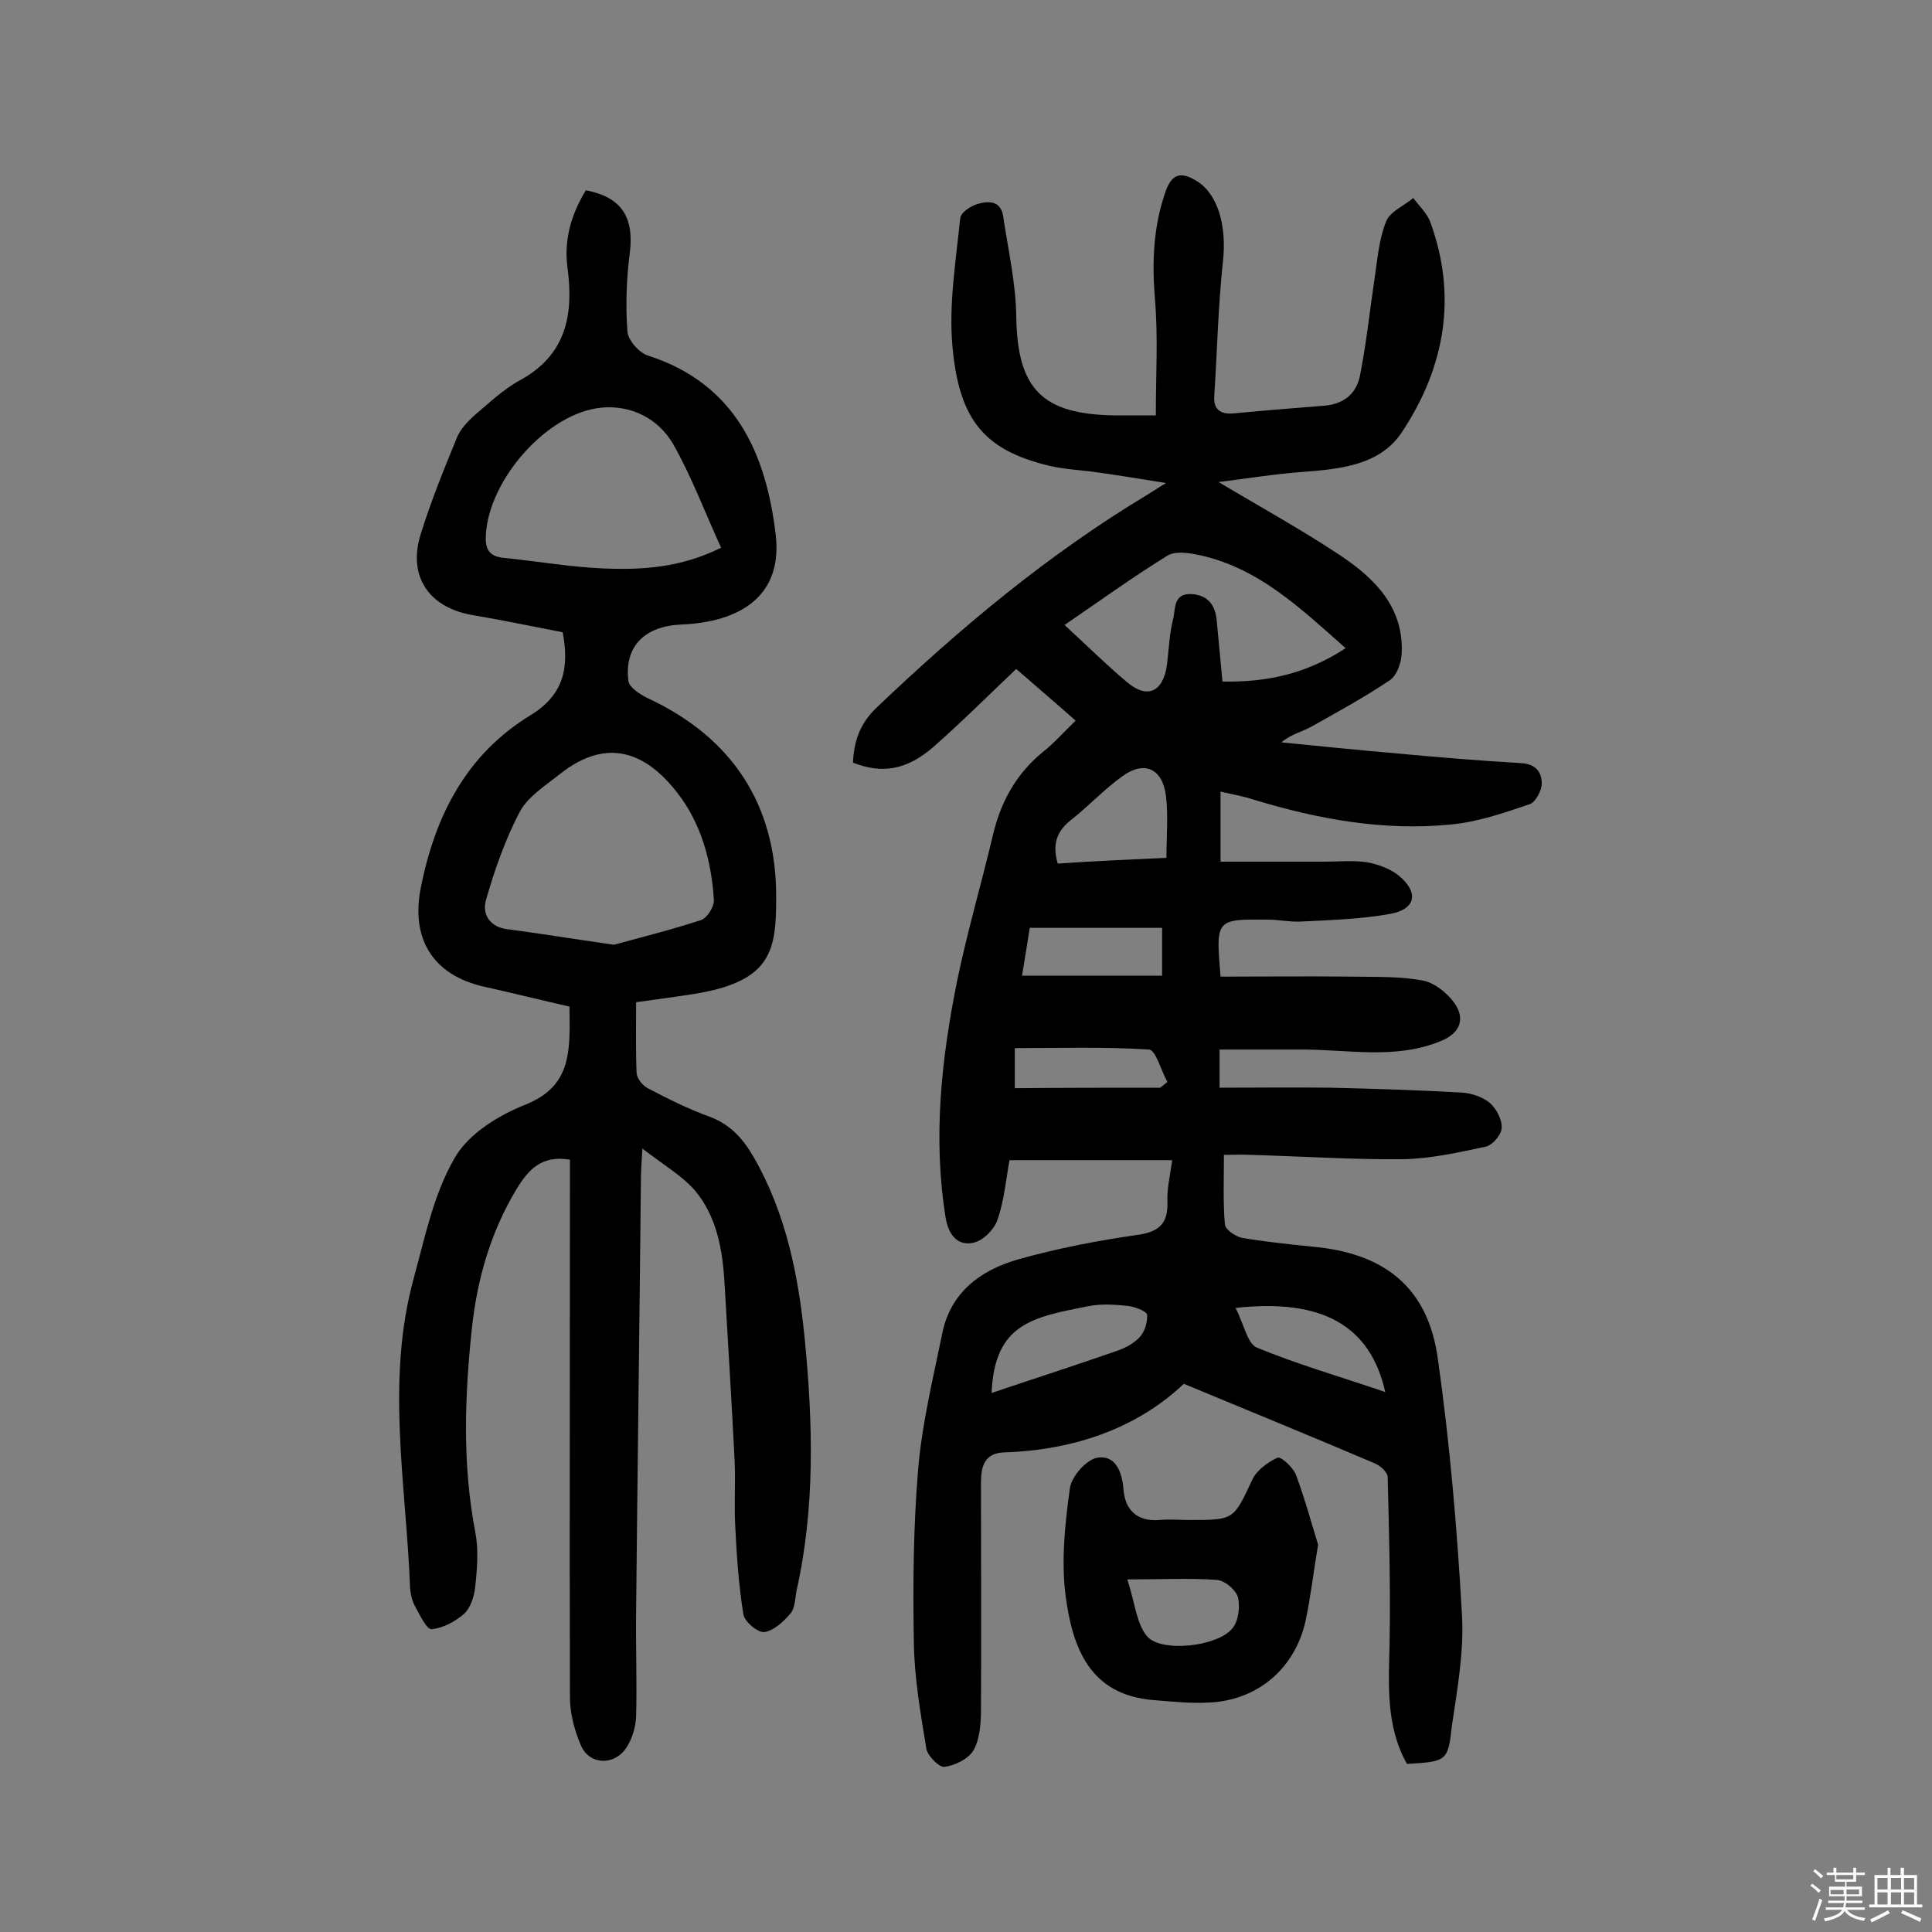
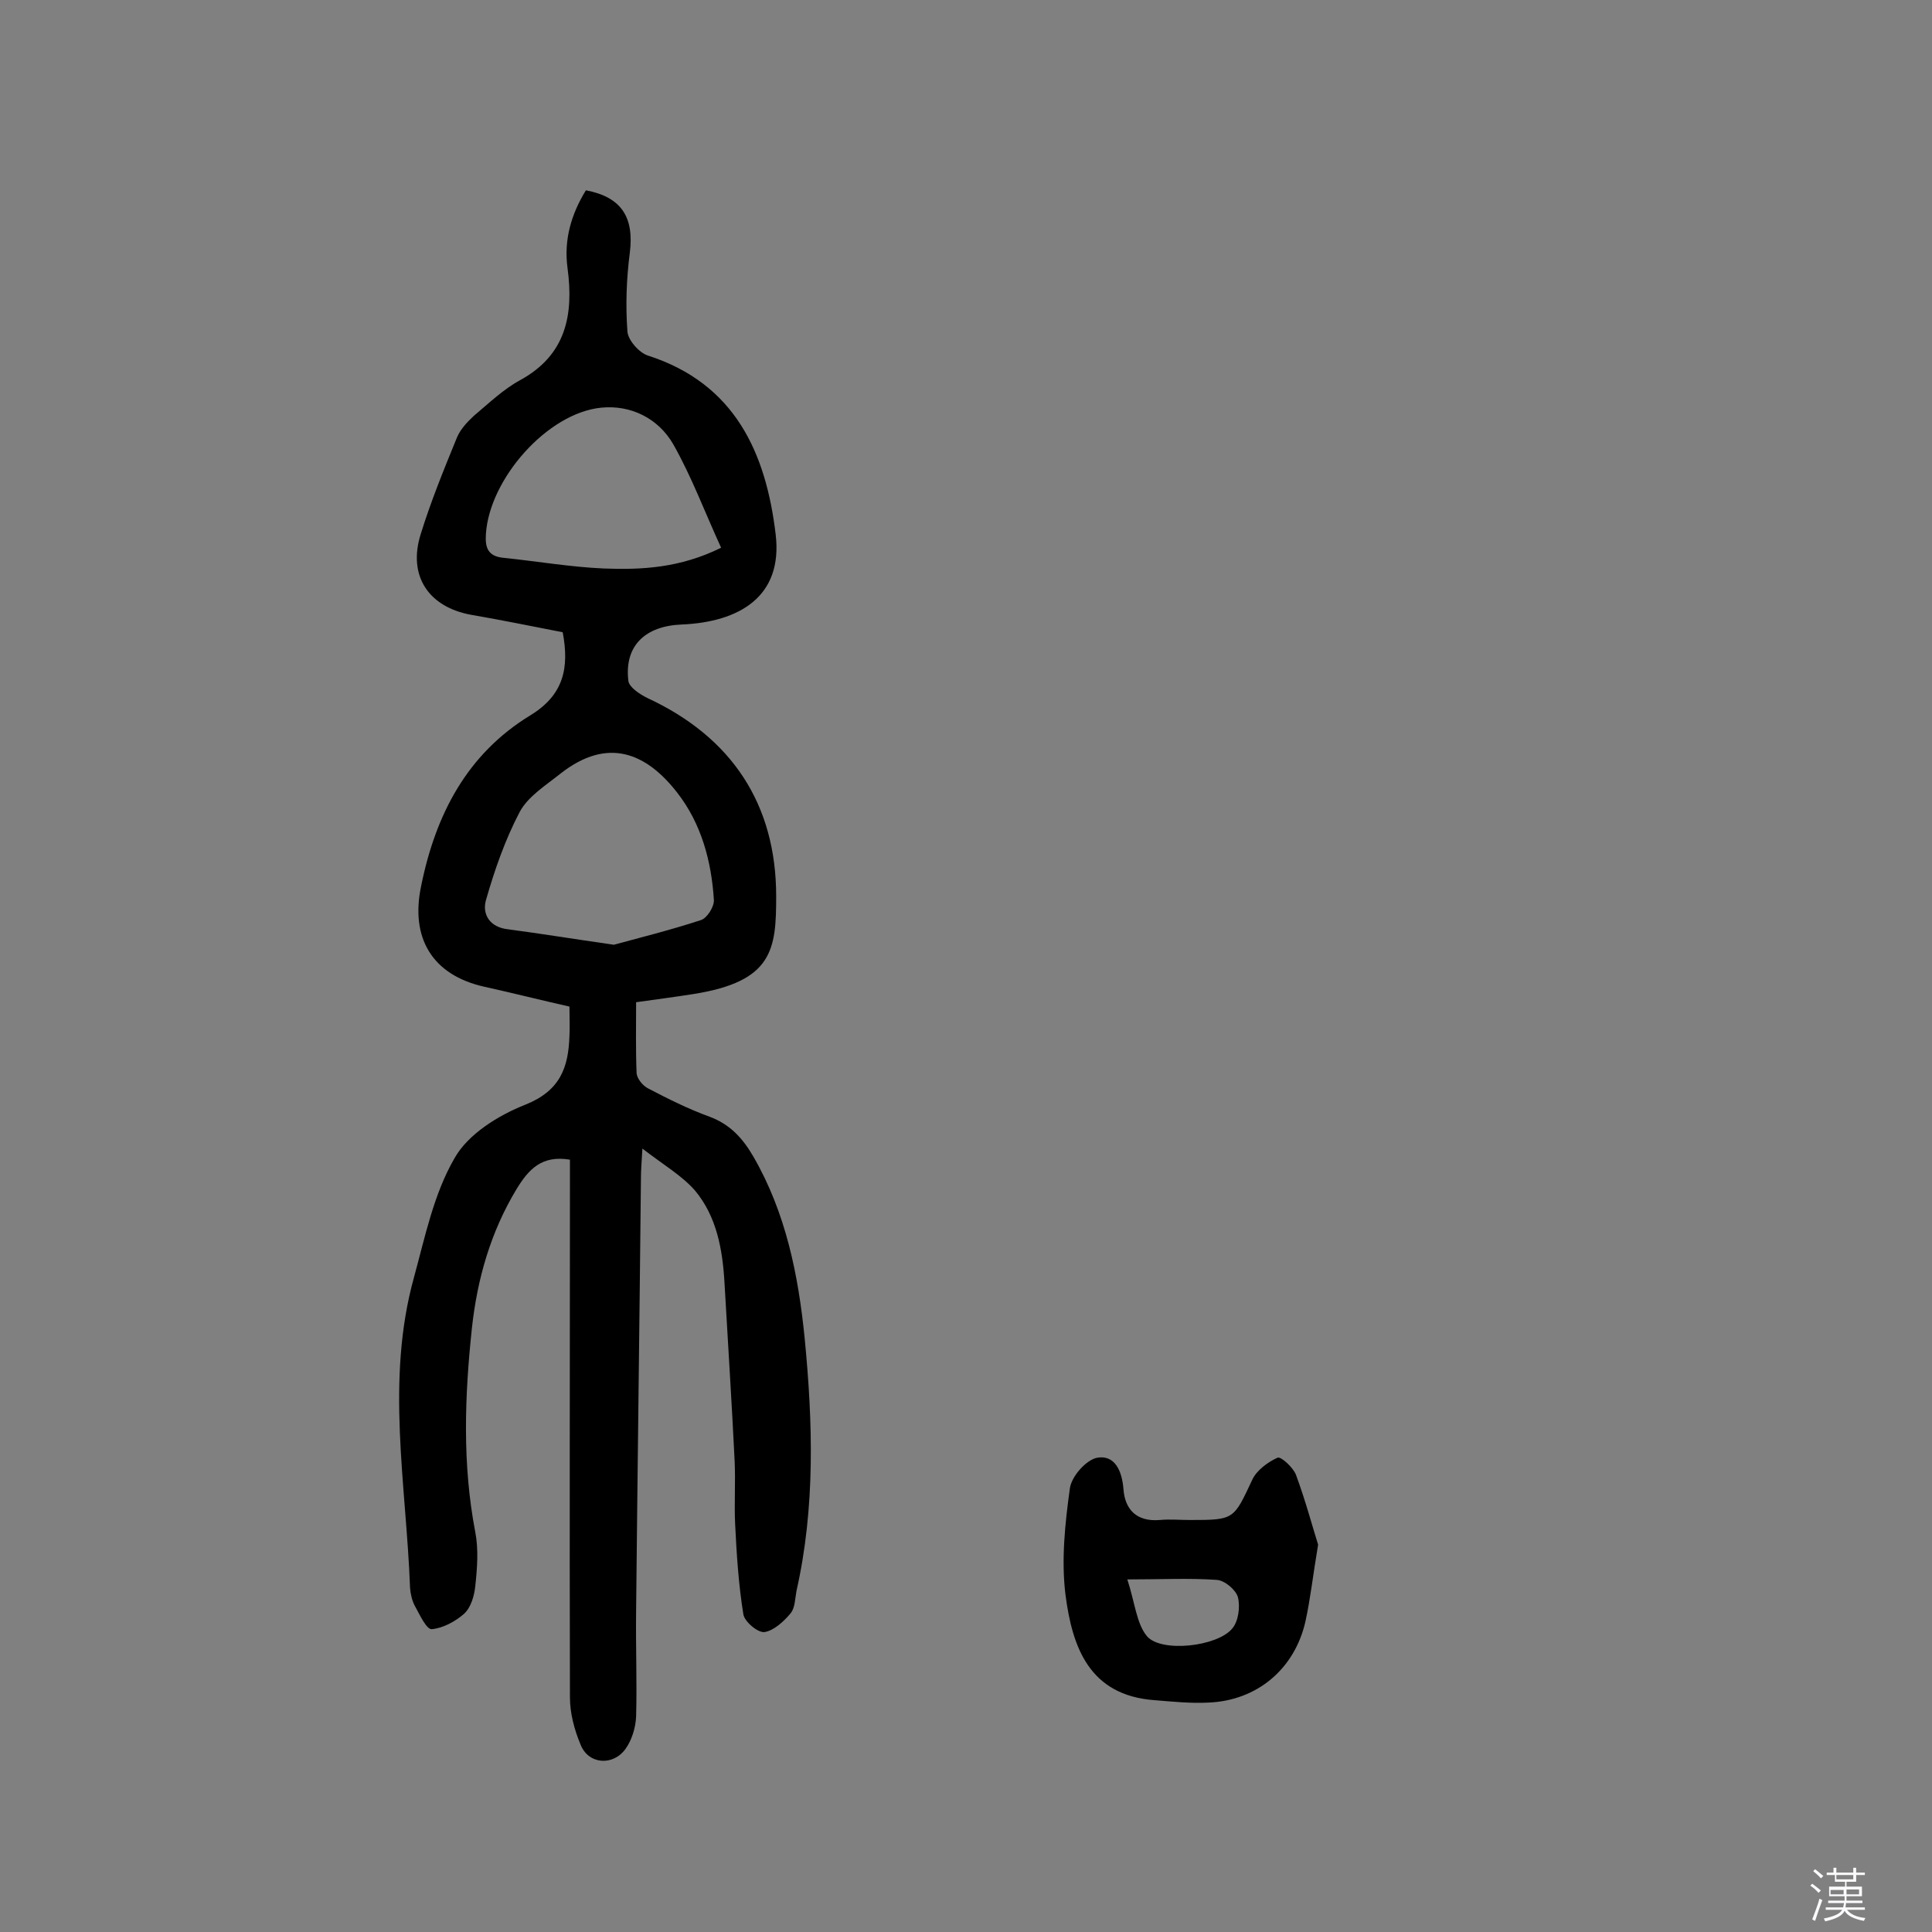
<svg xmlns="http://www.w3.org/2000/svg" enable-background="new 0 0 400 400" viewBox="0 0 400 400">
  <rect x="0" y="0" width="400" height="400" fill="#808080" stroke="none" />
  <path d="m374.8 390.4.4-.4c.7.5 1.3 1 1.8 1.4l-.5.5c-.5-.6-1.1-1.1-1.7-1.5zm1 7.3-.6-.3c.5-1.4 1.1-2.8 1.5-4.3.2.1.4.2.6.3-.5 1.3-1 2.8-1.5 4.3zm-.4-10.3.4-.4c.4.3 1 .8 1.7 1.4l-.5.5c-.4-.5-1-1-1.6-1.5zm2.5.3h1.7v-1h.6v1h3.5v-1h.6v1h1.8v.5h-1.8v1.4h-2v1h3.2v2h-3.2v.9h3.3v.5h-3.4c0 .3-.1.6-.1.9h4v.5h-3.7c.7.9 1.9 1.5 3.8 1.7-.1.2-.2.4-.3.6-2.1-.4-3.5-1.1-4-2.1-.4 1-1.8 1.7-4 2.2-.1-.2-.2-.4-.3-.6 2.1-.4 3.4-1 3.8-1.8h-3.4v-.5h3.6c.1-.3.1-.6.2-.9h-3.3v-.5h3.4c0-.3 0-.6 0-.9h-3.2v-2h3.3v-1h-2.1v-1.4h-1.7v-.5zm1.1 3.5v1h2.7c0-.3 0-.4 0-.4 0-.1 0-.2 0-.2 0-.1 0-.2 0-.3h-2.7zm1.2-3v.9h3.5v-.9zm4.7 3h-2.6v.6.4h2.6z" fill="#fbfafc" />
-   <path d="m393.6 386.7h.6v1.5h2.7v6.1h1.1v.6h-11v-.6h1.1v-6.1h2.7v-1.5h.6v1.5h2.1v-1.5zm-2.7 8.8.4.6c-1.2.6-2.5 1.3-3.8 1.9-.1-.2-.2-.4-.3-.6 1.2-.6 2.5-1.2 3.7-1.9zm-2.2-6.7v2.4h2.1v-2.4zm0 3v2.5h2.1v-2.5zm2.8-3v2.4h2.1v-2.4zm0 3v2.5h2.1v-2.5zm6 6.1c-1.4-.7-2.7-1.3-3.9-1.8l.3-.6c1.5.6 2.7 1.2 3.9 1.7zm-1.2-9.1h-2.1v2.4h2.1zm-2.1 3v2.5h2.1v-2.5z" fill="#fbfafc" />
  <g fill="#010000">
-     <path d="m291.3 365.2c-4.4-7.8-3.8-16.4-3.6-25 .2-11.5-.1-22.9-.4-34.4 0-1-1.5-2.3-2.6-2.8-12.9-5.5-25.9-10.8-39.6-16.5-9.6 9.1-22.5 13.7-37.1 14.2-4.2.1-4.9 2.9-4.9 6.3 0 15.6.1 31.2 0 46.8 0 2.9-.2 6.1-1.5 8.5-1 1.8-3.8 3.2-6 3.5-1.1.2-3.5-2.2-3.8-3.7-1.2-7.3-2.5-14.7-2.6-22.1-.2-12-.1-24 .9-35.9.8-9.4 3.1-18.8 5-28.1 1.7-8.4 7.9-13 15.5-15.2 8.1-2.3 16.4-3.9 24.7-5.1 4.6-.6 6.6-2.3 6.4-7-.1-2.5.5-5.1 1-8.5-11.4 0-22.4 0-33.7 0-.7 3.9-1.1 8.4-2.5 12.4-.7 2-3 4.3-5 4.7-3.2.7-5.1-1.6-5.7-5.1-2.7-16.6-.9-33 2.4-49.3 2.1-10.1 5-20 7.4-30.1 1.6-6.8 4.8-12.6 10.3-17.1 2.3-1.8 4.2-4 6.8-6.5-4.3-3.8-8.3-7.2-12.3-10.7-5.8 5.5-11.3 11-17.1 16.1-5.5 4.8-10.6 5.7-16.7 3.3.2-4.4 1.4-8.1 4.9-11.4 17.3-16.5 35.6-31.8 56.1-44.1.8-.5 1.6-1 3.8-2.4-5.6-.9-9.9-1.6-14.2-2.2-3.4-.5-6.8-.6-10.1-1.4-13.1-3.2-18.5-9.2-19.9-24.6-.8-8.7.7-17.7 1.6-26.6.1-1.2 2.2-2.6 3.7-3 2.2-.6 4.7-.7 5.2 2.6 1 6.8 2.6 13.7 2.7 20.6.2 15 5.2 20.4 20.4 20.6h8.5c0-8.3.5-16.4-.2-24.3-.6-7.6-.3-14.8 2.2-22 1.4-4 3.4-4.1 6.5-2.2 4.4 2.7 6.2 9.4 5.4 16.6-1 9.3-1.2 18.6-1.8 27.9-.2 2.7 1.2 3.8 3.9 3.6 6.3-.6 12.5-1.1 18.8-1.6 4.1-.3 6.8-2.5 7.5-6.4 1.3-6.6 2-13.3 3-20 .6-4 .9-8.1 2.4-11.8.8-2 3.7-3.2 5.6-4.8 1.2 1.6 2.8 3.1 3.5 4.9 5.7 15.5 3 30.2-5.8 43.5-4.5 6.9-12.7 7.7-20.5 8.3-5.6.4-11.1 1.3-17.5 2.1 9.2 5.5 17.4 10 25.2 15.2 7.2 4.8 13.2 10.8 12.7 20.4-.1 1.9-1 4.4-2.4 5.4-5.2 3.5-10.7 6.5-16.2 9.6-2 1.1-4.3 1.6-6.3 3.3 8 .8 16 1.6 24 2.3 8.6.8 17.1 1.5 25.7 2 3 .2 4.2 1.9 4.2 4.2 0 1.5-1.3 3.9-2.5 4.3-5.3 1.8-10.8 3.7-16.3 4.2-13.9 1.4-27.5-1.1-40.7-5.1-2.1-.7-4.3-1.1-7-1.7v14.5h21.5c2.9 0 5.9-.3 8.7.1 2.3.4 4.8 1.3 6.6 2.7 4.3 3.5 3.7 7-1.6 8-6.1 1.1-12.5 1.3-18.7 1.6-2.2.1-4.5-.4-6.8-.4-10.7-.1-10.7-.1-9.7 11.8 9 0 18.2-.1 27.3 0 4.8.1 9.7-.1 14.5.8 2.4.4 5 2.5 6.5 4.5 2.5 3.4 1.3 6.4-2.6 8-9.6 4-19.5 1.7-29.4 1.8-5.4 0-10.9 0-16.5 0v7.9c7.7 0 15.3-.1 22.9 0 9.1.2 18.1.5 27.2 1 2 .1 4.3.9 5.8 2.1 1.4 1.2 2.6 3.5 2.5 5.2 0 1.4-1.9 3.6-3.3 3.9-5.6 1.2-11.4 2.5-17.1 2.6-10.5.1-21.1-.6-31.6-.9-1.6-.1-3.2 0-5.5 0 0 5.1-.2 9.8.2 14.4.1 1.1 2.2 2.5 3.6 2.8 4.8.8 9.6 1.3 14.4 1.8 15.1 1.3 24.1 8.5 26.1 23.3 2.5 17.6 4 35.4 5 53.2.4 7.5-1 15.2-2.1 22.7-.8 7.4-1.1 7.4-9.3 7.9zm-12.7-231c-9.5-8.4-18.3-16.9-30.9-19.4-2-.4-4.6-.7-6.1.3-7.1 4.4-13.9 9.3-21.2 14.3 4.6 4.2 8.6 8.2 12.9 11.8 4.2 3.6 7.5 2.1 8.3-3.5.4-3.2.5-6.5 1.3-9.6.5-2.1 0-5.3 3.8-5.1 3.3.2 4.9 2.2 5.2 5.4.4 4.1.8 8.3 1.2 12.7 9.2.2 17.4-1.6 25.5-6.9zm-73.3 154.2c8.9-3 17.3-5.7 25.6-8.6 1.8-.6 3.7-1.5 5-2.9 1.1-1.1 1.7-3.2 1.6-4.7-.1-.7-2.4-1.6-3.8-1.8-2.7-.3-5.6-.5-8.2 0-11.7 2.3-19.6 3.6-20.2 18zm36.2-110.8c0-4.5.4-8.7-.1-12.8-.7-5.7-4.5-7.4-9-4.1-3.8 2.7-7 6.2-10.7 9.1-2.9 2.3-3.9 5-2.7 9 7-.5 14.1-.8 22.5-1.2zm-29.9 24.4h29c0-3.5 0-6.4 0-9.9-9.2 0-18.1 0-27.4 0-.5 3.1-1 6.4-1.6 9.9zm44.2 68.8c1.7 3.2 2.4 7.3 4.4 8.2 8.5 3.5 17.5 6.1 26.6 9.2-3.1-13.8-13.1-19.4-31-17.4zm-15.6-45.6 1.5-1.2c-1.3-2.3-2.4-6.6-3.8-6.7-9.1-.6-18.3-.3-27.8-.3v8.3c10.1-.1 20.1-.1 30.1-.1z" />
    <path d="m118 240.1c-5.9-1-8.6 2.1-11 6-5.4 8.9-8.2 18.7-9.3 28.9-1.5 14.1-2 28.1.7 42.2.7 3.6.4 7.5 0 11.2-.2 2-.9 4.4-2.3 5.7-1.8 1.6-4.4 3-6.7 3.2-1.1.1-2.5-3-3.5-4.8-.6-1.1-.9-2.5-1-3.7-.8-21.5-5.1-43 .8-64.3 2.3-8.4 4.1-17.3 8.4-24.7 2.8-5 9.1-8.9 14.7-11.1 7.2-2.9 8.9-7.7 9.1-14.3.1-1.8 0-3.6 0-6-5.8-1.3-11.7-2.8-17.6-4.1-10.8-2.4-15.4-10.1-13.1-20.9 3-14.8 9.5-27.3 22.6-35.3 6.9-4.2 8.1-9.8 6.7-17.2-6.2-1.2-12.5-2.5-18.9-3.6-8.9-1.6-13.2-8.1-10.5-16.7 2.1-6.8 4.8-13.4 7.5-20 .7-1.7 2.1-3.2 3.5-4.5 3.1-2.6 6.1-5.5 9.6-7.4 9.5-5.2 11.1-13.5 9.8-23.2-.8-5.9.8-11.2 3.8-16.1 7.4 1.4 10 5.6 9.1 12.9-.7 5.4-.9 10.9-.5 16.3.1 1.8 2.4 4.4 4.2 5 18.1 5.8 24.5 20.2 26.5 37.1 1.5 12.8-7.5 18.1-19.5 18.6-7.4.3-11.9 4.3-11 11.7.2 1.3 2.3 2.7 3.9 3.5 17.5 8.1 26.7 22 26.7 41.1 0 11-.7 17.6-17.1 20.2-3.8.6-7.6 1.1-11.9 1.7 0 5-.1 9.9.1 14.7.1 1.1 1.2 2.5 2.3 3.1 4.2 2.2 8.4 4.3 12.8 5.9 4.3 1.6 6.9 4.5 9.1 8.3 6.7 11.6 9.3 24.5 10.6 37.6 1.7 17.5 2.2 35-1.7 52.3-.3 1.6-.3 3.5-1.2 4.6-1.4 1.7-3.5 3.6-5.4 3.9-1.4.2-4.2-2.2-4.4-3.7-1-6.2-1.4-12.5-1.7-18.7-.2-4.3.1-8.7-.1-13-.6-12.3-1.4-24.6-2.1-36.9-.4-6.9-1.6-13.7-6.1-19.1-2.7-3.1-6.5-5.3-10.9-8.7-.2 3.3-.3 4.7-.3 6.1-.3 29.9-.7 59.7-1 89.6-.1 7.3.2 14.6 0 21.9-.1 2.3-.9 4.9-2.2 6.7-2.6 3.6-7.7 3.2-9.3-.9-1.3-3.1-2.2-6.5-2.2-9.8-.1-35.3 0-70.5 0-105.8 0-2 0-3.7 0-5.5zm9.1-44.5c5.1-1.4 11.6-3 18-5.1 1.3-.4 2.8-2.8 2.7-4.2-.5-8-2.6-15.8-7.6-22.2-6.3-8.1-14.3-11.7-24.2-3.9-3 2.4-6.7 4.7-8.4 7.9-3 5.7-5.2 12-7 18.3-.8 2.9.8 5.6 4.6 6 6.8.9 13.5 2 21.9 3.2zm22.2-82.2c-3.4-7.4-6.1-14.7-9.9-21.4-3.1-5.4-8.8-8.2-14.9-7.6-11.2 1.1-23.2 14.8-23.9 26.2-.2 2.9.5 4.6 3.7 4.9 6.9.7 13.8 1.9 20.7 2.2 7.9.3 15.8-.1 24.3-4.3z" />
    <path d="m272.9 319.8c-1.1 6.6-1.6 11.2-2.6 15.8-2.2 9.9-10 16.5-20.1 16.9-3.7.2-7.4-.2-11.2-.5-13.5-1-17-11-18.4-21.8-.9-7.2-.1-14.8.9-22 .3-2.5 3.4-6 5.7-6.4 3.6-.6 5.1 2.7 5.4 6.5.3 4.2 2.7 6.8 7.5 6.4 2.1-.2 4.2 0 6.3 0 9.2 0 9-.1 12.9-8.4.9-1.9 3.2-3.6 5.2-4.5.7-.3 3.2 2 3.8 3.5 2 5.4 3.4 10.7 4.6 14.5zm-39.5 7.2c1.6 4.9 1.9 9.2 4.1 11.8 3 3.4 14.5 2.1 17.6-1.6 1.3-1.5 1.7-4.5 1.2-6.5-.4-1.5-2.7-3.5-4.4-3.6-5.6-.4-11.4-.1-18.5-.1z" />
  </g>
</svg>